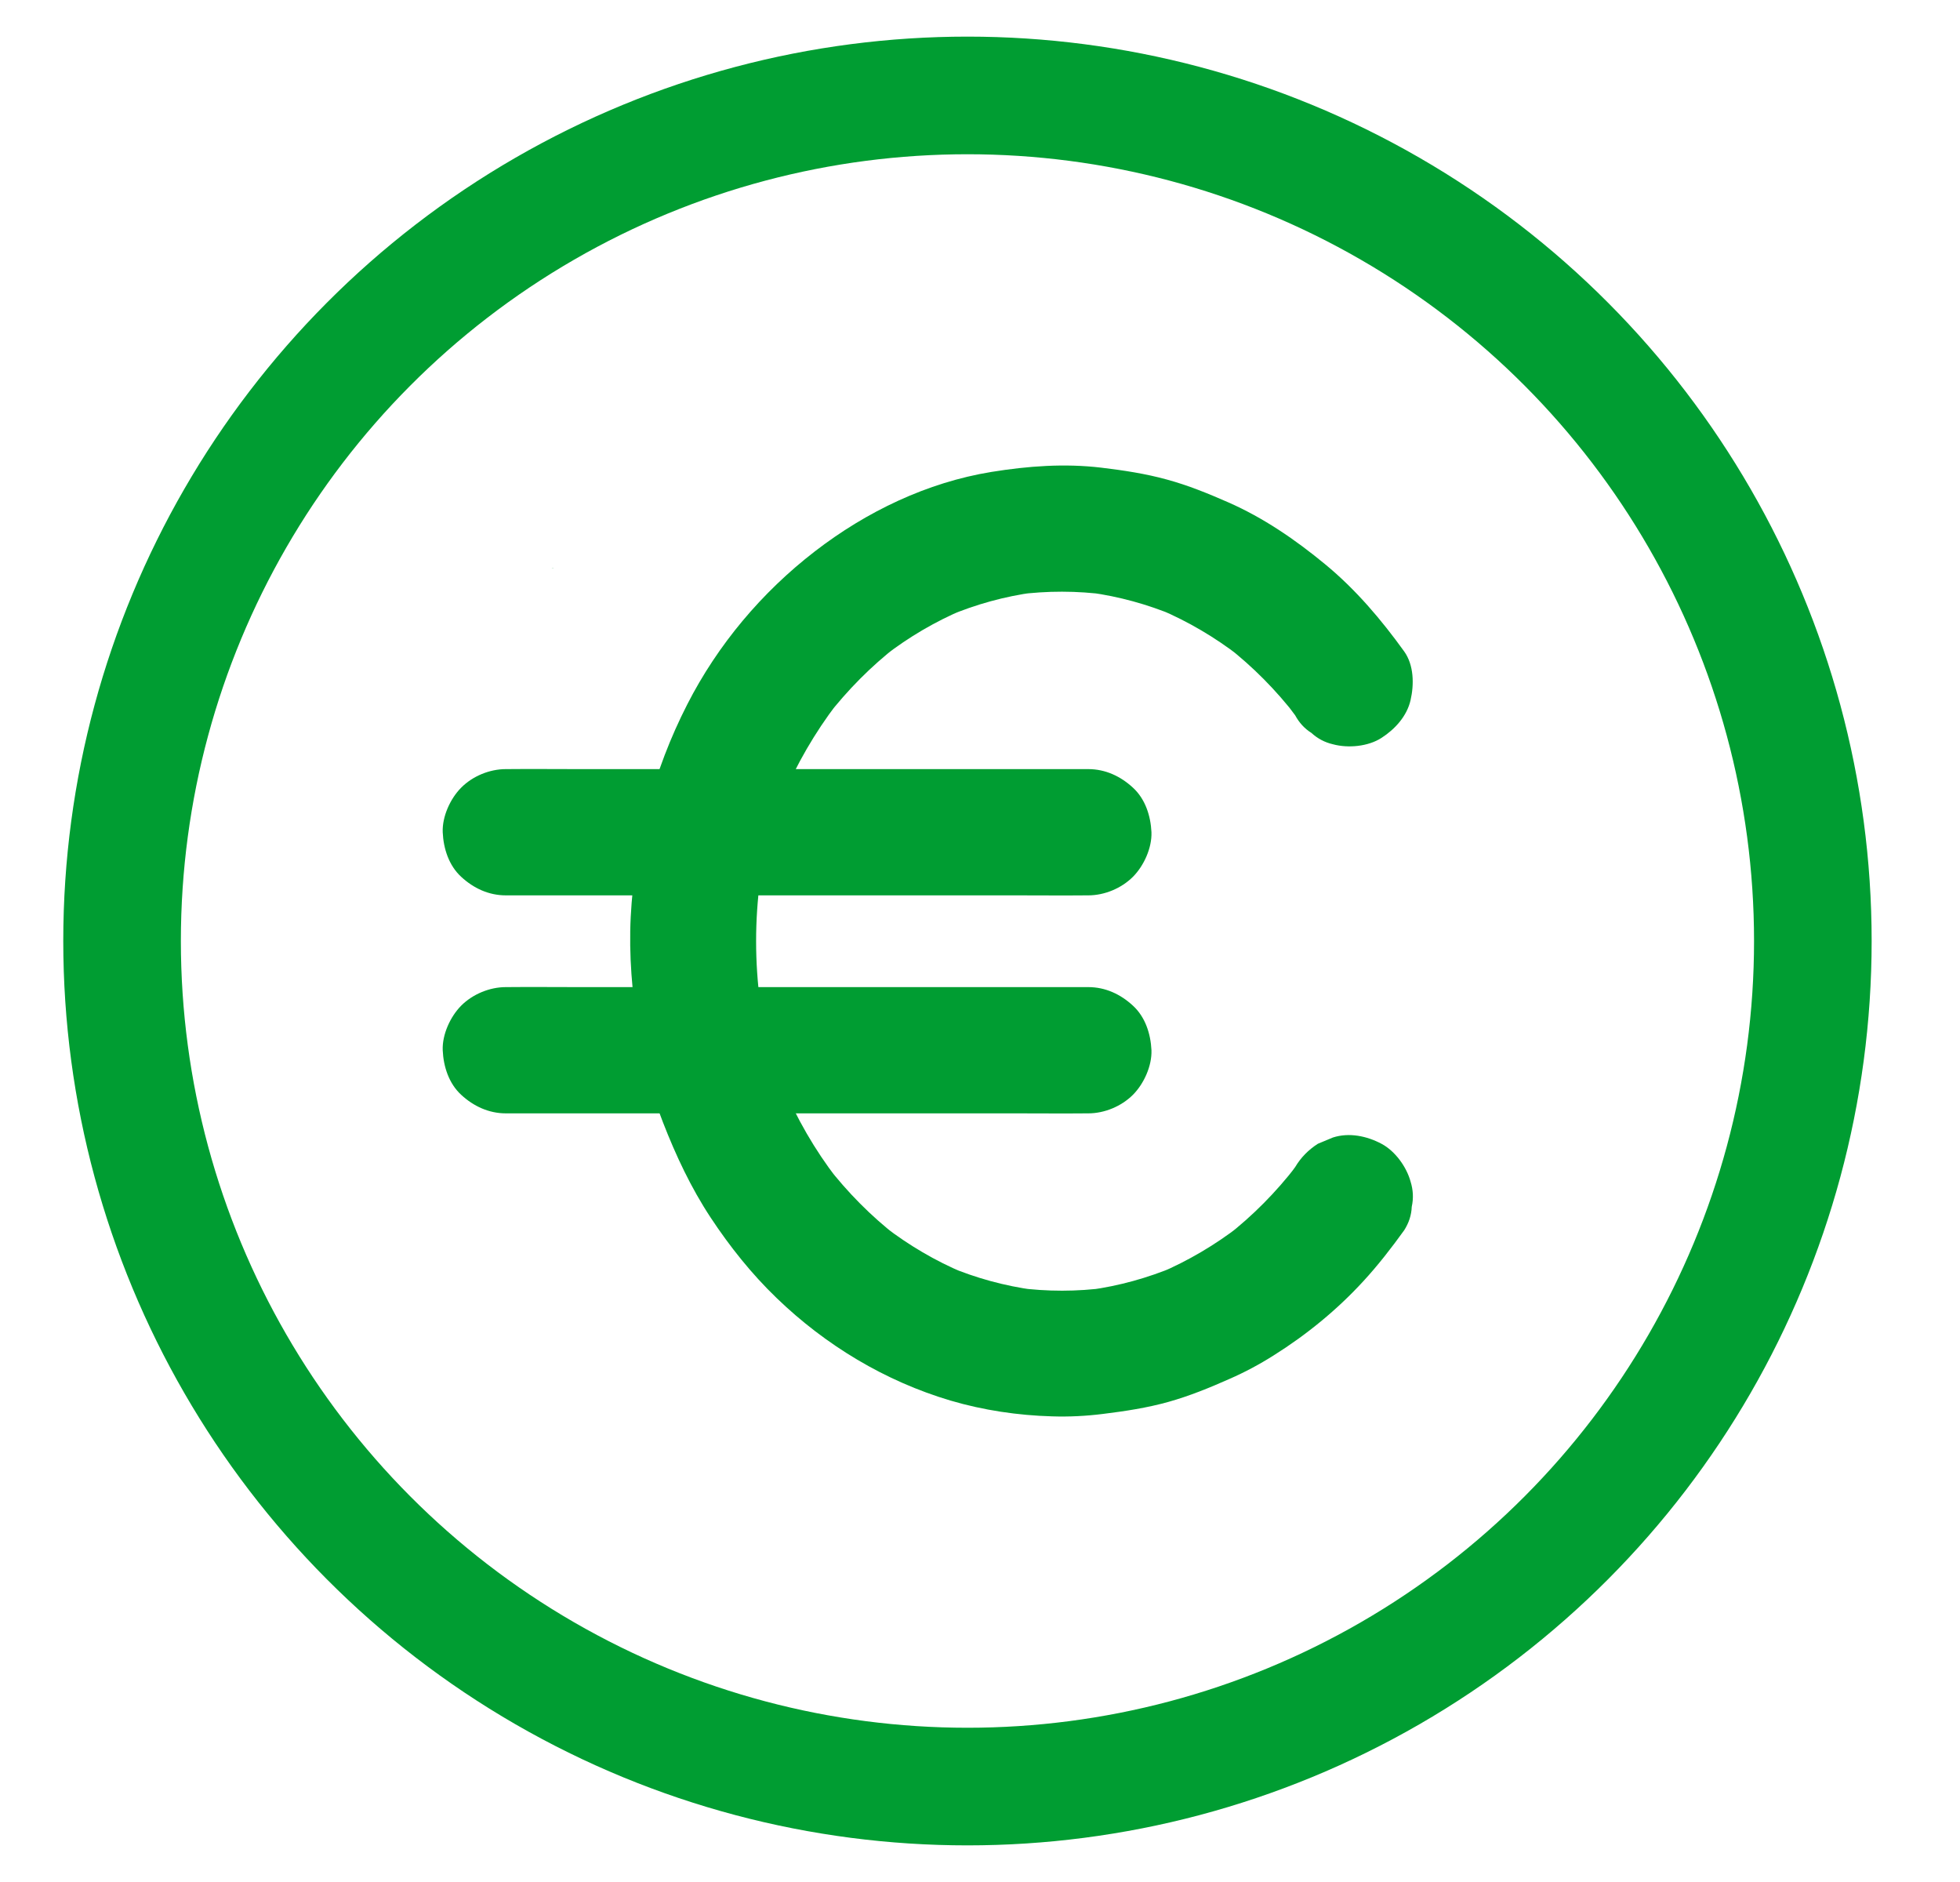
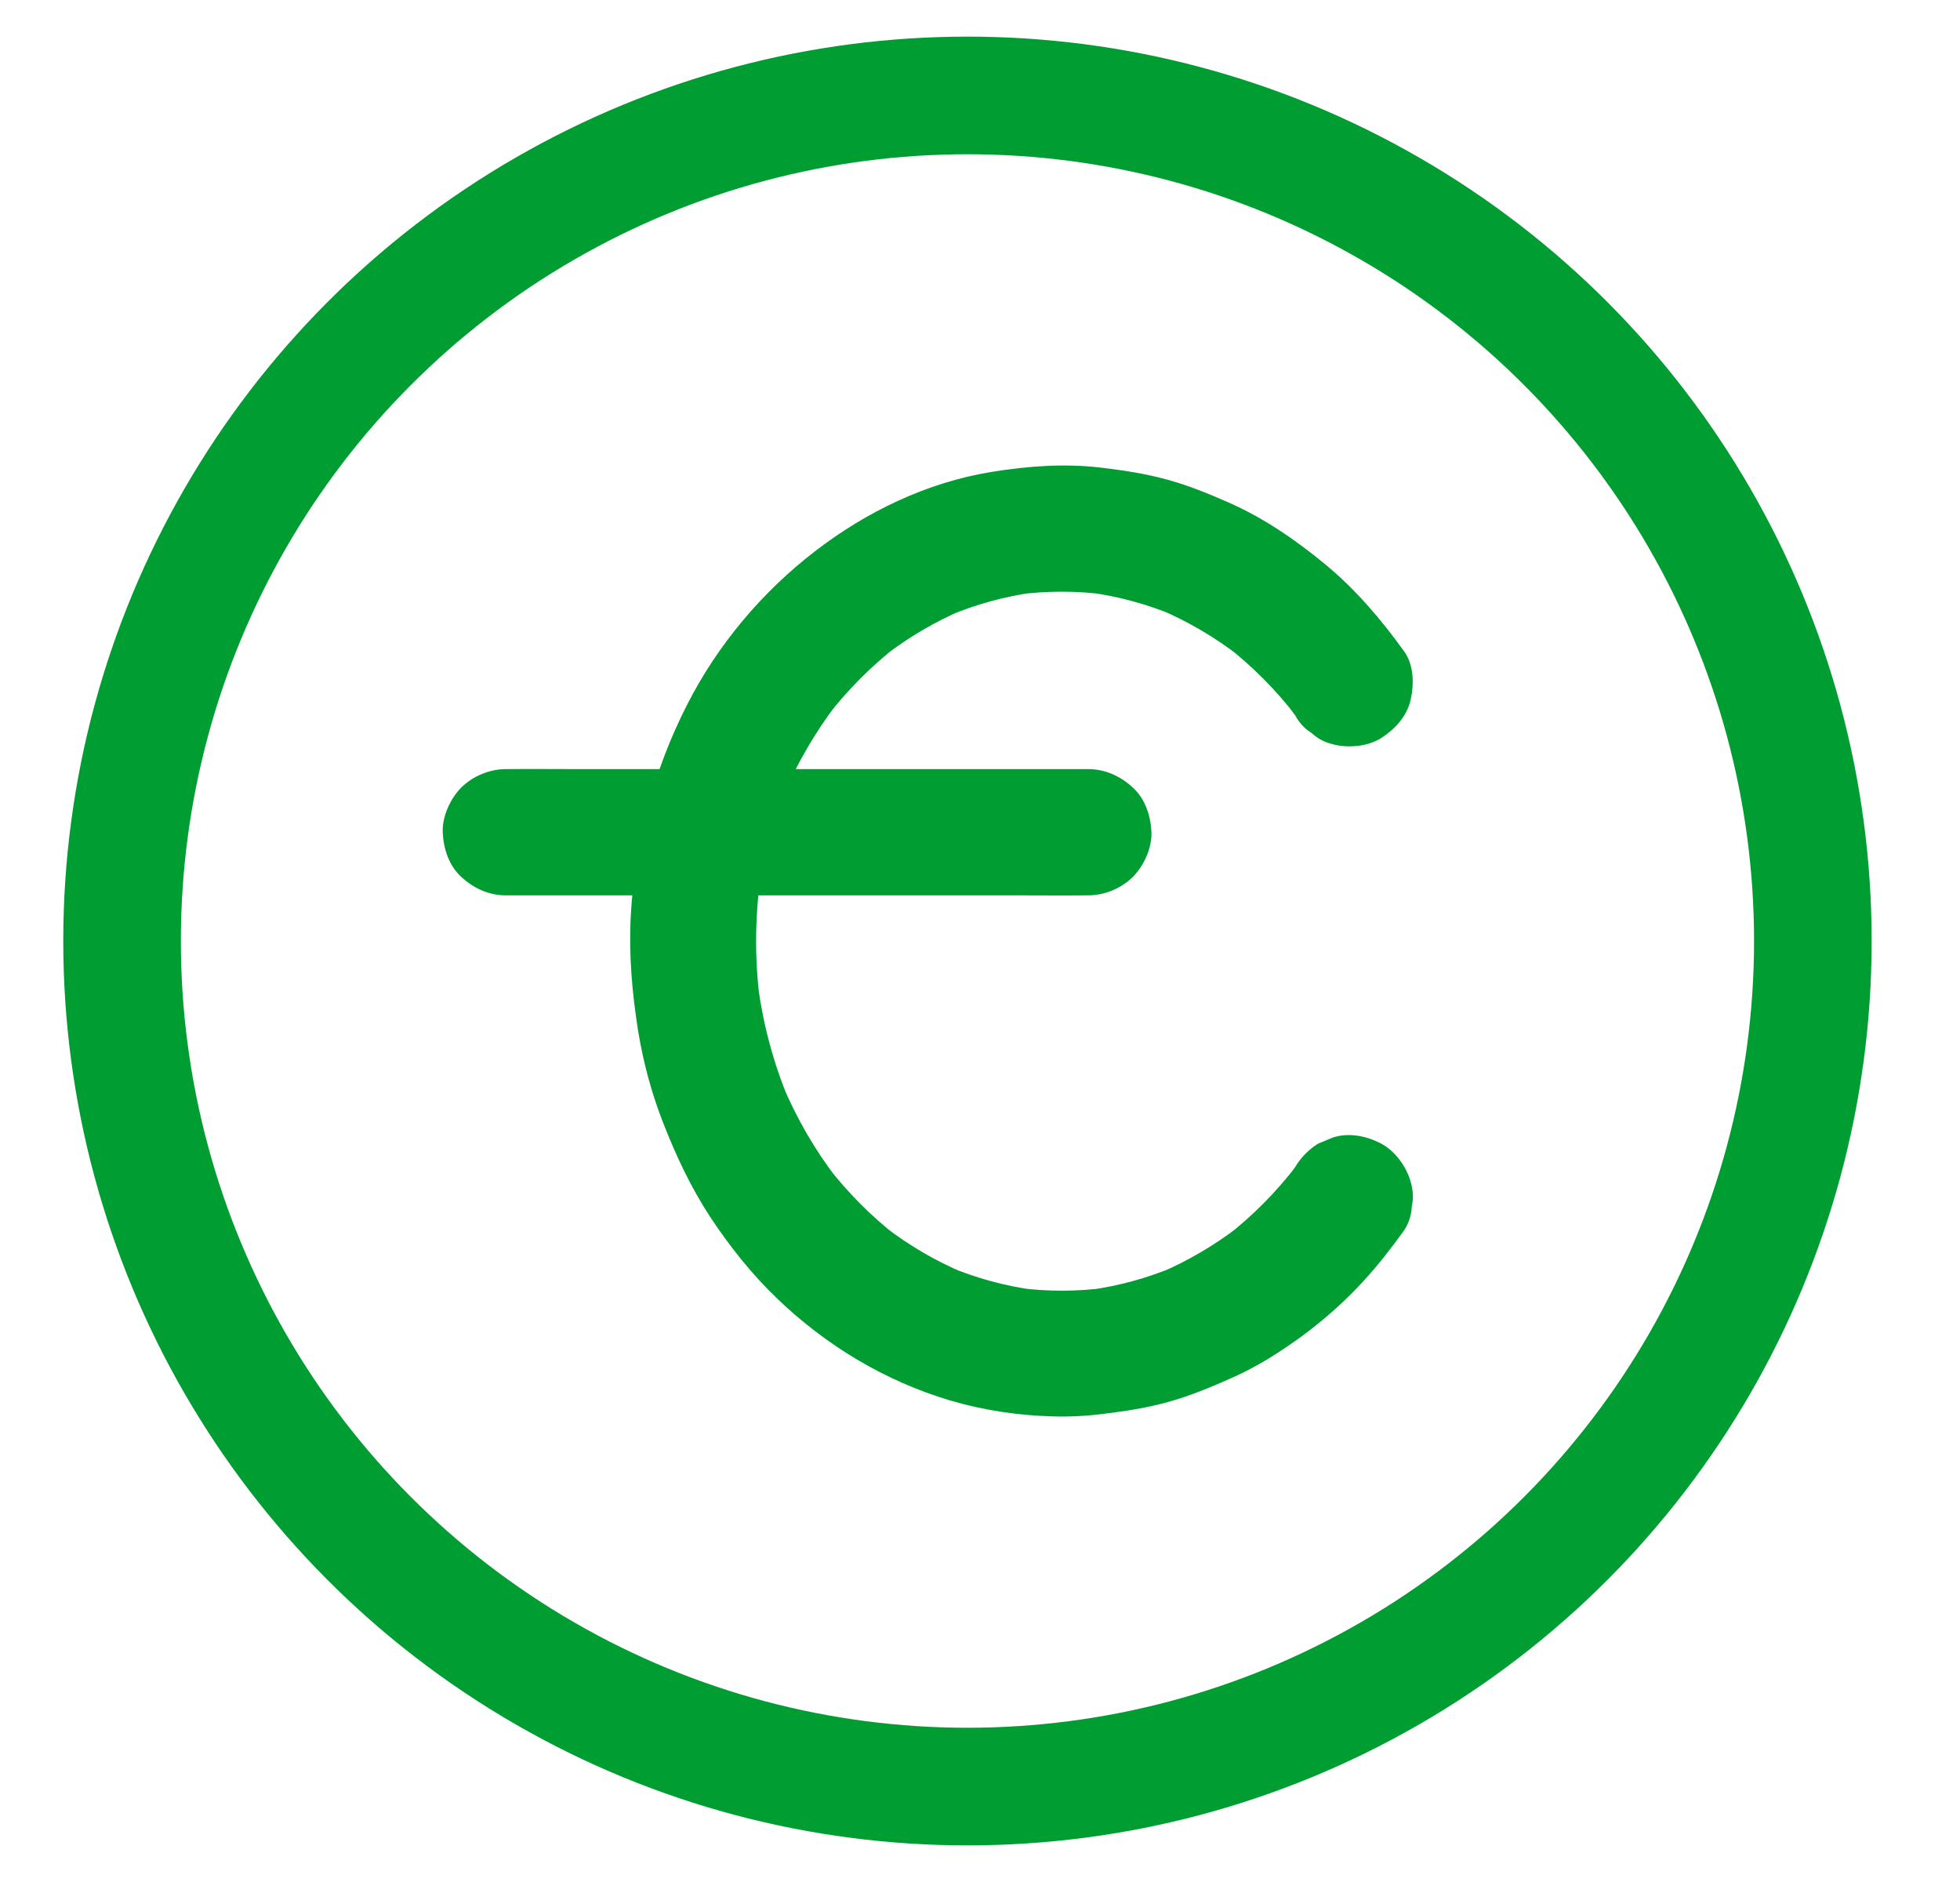
<svg xmlns="http://www.w3.org/2000/svg" width="25" height="24" viewBox="0 0 25 24" fill="none">
  <g clip-path="url(#clip0_3364_786)">
    <circle cx="12.34" cy="12" r="10.783" stroke="#009D32" stroke-width="1.5" />
-     <path d="M7.059 7.24C7.059 7.24 7.056 7.242 7.053 7.242C7.018 7.243 7.043 7.242 7.059 7.24Z" fill="#009D32" />
    <path d="M16.823 7.454C16.823 7.442 16.822 7.434 16.82 7.429C16.825 7.438 16.829 7.469 16.823 7.454Z" fill="#009D32" />
-     <path d="M7.053 7.242C7.018 7.243 7.043 7.242 7.059 7.24L7.053 7.242Z" fill="#009D32" />
    <path d="M16.52 14.883C16.483 14.934 16.446 14.983 16.408 15.032C16.45 14.978 16.493 14.923 16.534 14.869C16.277 15.202 15.979 15.504 15.646 15.763C15.7 15.722 15.755 15.678 15.808 15.637C15.496 15.877 15.156 16.078 14.793 16.233C14.857 16.206 14.921 16.179 14.985 16.152C14.638 16.297 14.275 16.398 13.902 16.449C13.973 16.439 14.044 16.43 14.116 16.421C13.739 16.472 13.357 16.472 12.978 16.422C13.049 16.431 13.12 16.441 13.193 16.45C12.816 16.399 12.448 16.299 12.098 16.151C12.162 16.178 12.227 16.205 12.29 16.231C11.931 16.08 11.593 15.881 11.285 15.644C11.338 15.685 11.393 15.728 11.447 15.77C11.11 15.509 10.81 15.205 10.549 14.868C10.591 14.922 10.634 14.977 10.675 15.03C10.392 14.663 10.16 14.259 9.98 13.832C10.007 13.896 10.034 13.961 10.061 14.024C9.866 13.56 9.736 13.071 9.668 12.572C9.677 12.643 9.686 12.714 9.696 12.787C9.627 12.266 9.627 11.739 9.696 11.218C9.686 11.289 9.677 11.36 9.668 11.432C9.735 10.933 9.866 10.445 10.061 9.981C10.034 10.045 10.007 10.109 9.98 10.172C10.16 9.746 10.394 9.342 10.675 8.974C10.634 9.028 10.591 9.083 10.549 9.136C10.81 8.8 11.11 8.496 11.447 8.235C11.393 8.276 11.338 8.319 11.285 8.361C11.593 8.123 11.93 7.925 12.29 7.773C12.225 7.8 12.161 7.827 12.098 7.854C12.448 7.706 12.816 7.605 13.193 7.554C13.122 7.564 13.051 7.573 12.978 7.582C13.355 7.533 13.738 7.533 14.116 7.584C14.045 7.574 13.974 7.565 13.902 7.556C14.275 7.607 14.637 7.707 14.985 7.852C14.92 7.825 14.856 7.798 14.793 7.772C15.156 7.926 15.496 8.127 15.808 8.367C15.755 8.326 15.7 8.283 15.646 8.241C15.979 8.5 16.277 8.801 16.534 9.135C16.493 9.081 16.45 9.026 16.408 8.973C16.446 9.022 16.483 9.072 16.52 9.122C16.571 9.216 16.639 9.291 16.728 9.347C16.805 9.418 16.897 9.467 17.001 9.491C17.195 9.544 17.451 9.52 17.621 9.41C17.793 9.299 17.945 9.134 17.992 8.928C18.038 8.728 18.035 8.482 17.911 8.308C17.617 7.9 17.293 7.518 16.904 7.197C16.522 6.882 16.116 6.603 15.662 6.404C15.409 6.293 15.154 6.189 14.886 6.116C14.611 6.04 14.331 5.998 14.048 5.964C13.578 5.908 13.112 5.943 12.647 6.018C11.824 6.152 11.05 6.525 10.394 7.031C9.717 7.553 9.155 8.221 8.766 8.983C8.334 9.828 8.095 10.744 8.045 11.691C8.02 12.181 8.063 12.667 8.14 13.15C8.205 13.547 8.31 13.938 8.456 14.312C8.621 14.736 8.814 15.148 9.065 15.528C9.308 15.896 9.587 16.246 9.905 16.552C10.529 17.155 11.291 17.614 12.125 17.861C12.542 17.984 12.985 18.05 13.42 18.062C13.636 18.069 13.853 18.058 14.068 18.031C14.351 17.996 14.63 17.954 14.905 17.877C15.172 17.802 15.427 17.698 15.681 17.585C15.876 17.5 16.065 17.399 16.245 17.285C16.663 17.023 17.055 16.703 17.389 16.339C17.577 16.135 17.749 15.913 17.911 15.688C17.97 15.595 18.003 15.496 18.007 15.389C18.031 15.281 18.025 15.174 17.992 15.068C17.941 14.881 17.796 14.679 17.621 14.586C17.435 14.487 17.208 14.439 17.001 14.506C16.937 14.533 16.873 14.559 16.809 14.586C16.687 14.665 16.592 14.762 16.52 14.883Z" fill="#009D32" />
    <path d="M6.452 11.418H12.969C13.269 11.418 13.569 11.421 13.869 11.418H13.881C14.088 11.418 14.304 11.328 14.45 11.182C14.59 11.042 14.694 10.813 14.687 10.613C14.677 10.405 14.609 10.189 14.45 10.044C14.293 9.899 14.099 9.808 13.881 9.808H7.365C7.064 9.808 6.765 9.805 6.464 9.808H6.452C6.245 9.808 6.029 9.897 5.883 10.044C5.744 10.183 5.639 10.413 5.647 10.613C5.656 10.821 5.725 11.037 5.883 11.182C6.04 11.327 6.233 11.418 6.452 11.418Z" fill="#009D32" />
-     <path d="M13.881 12.588H7.365C7.064 12.588 6.765 12.585 6.464 12.588H6.452C6.245 12.588 6.029 12.678 5.883 12.824C5.744 12.964 5.639 13.193 5.647 13.393C5.656 13.601 5.725 13.817 5.883 13.962C6.04 14.107 6.235 14.198 6.452 14.198H12.969C13.269 14.198 13.569 14.201 13.869 14.198H13.881C14.088 14.198 14.304 14.108 14.45 13.962C14.59 13.822 14.694 13.593 14.687 13.393C14.677 13.185 14.609 12.969 14.45 12.824C14.293 12.679 14.1 12.588 13.881 12.588Z" fill="#009D32" />
  </g>
  <defs>
    <clipPath id="clip0_3364_786">
      <rect width="24" height="24" fill="white" transform="translate(0.34)" />
    </clipPath>
  </defs>
</svg>